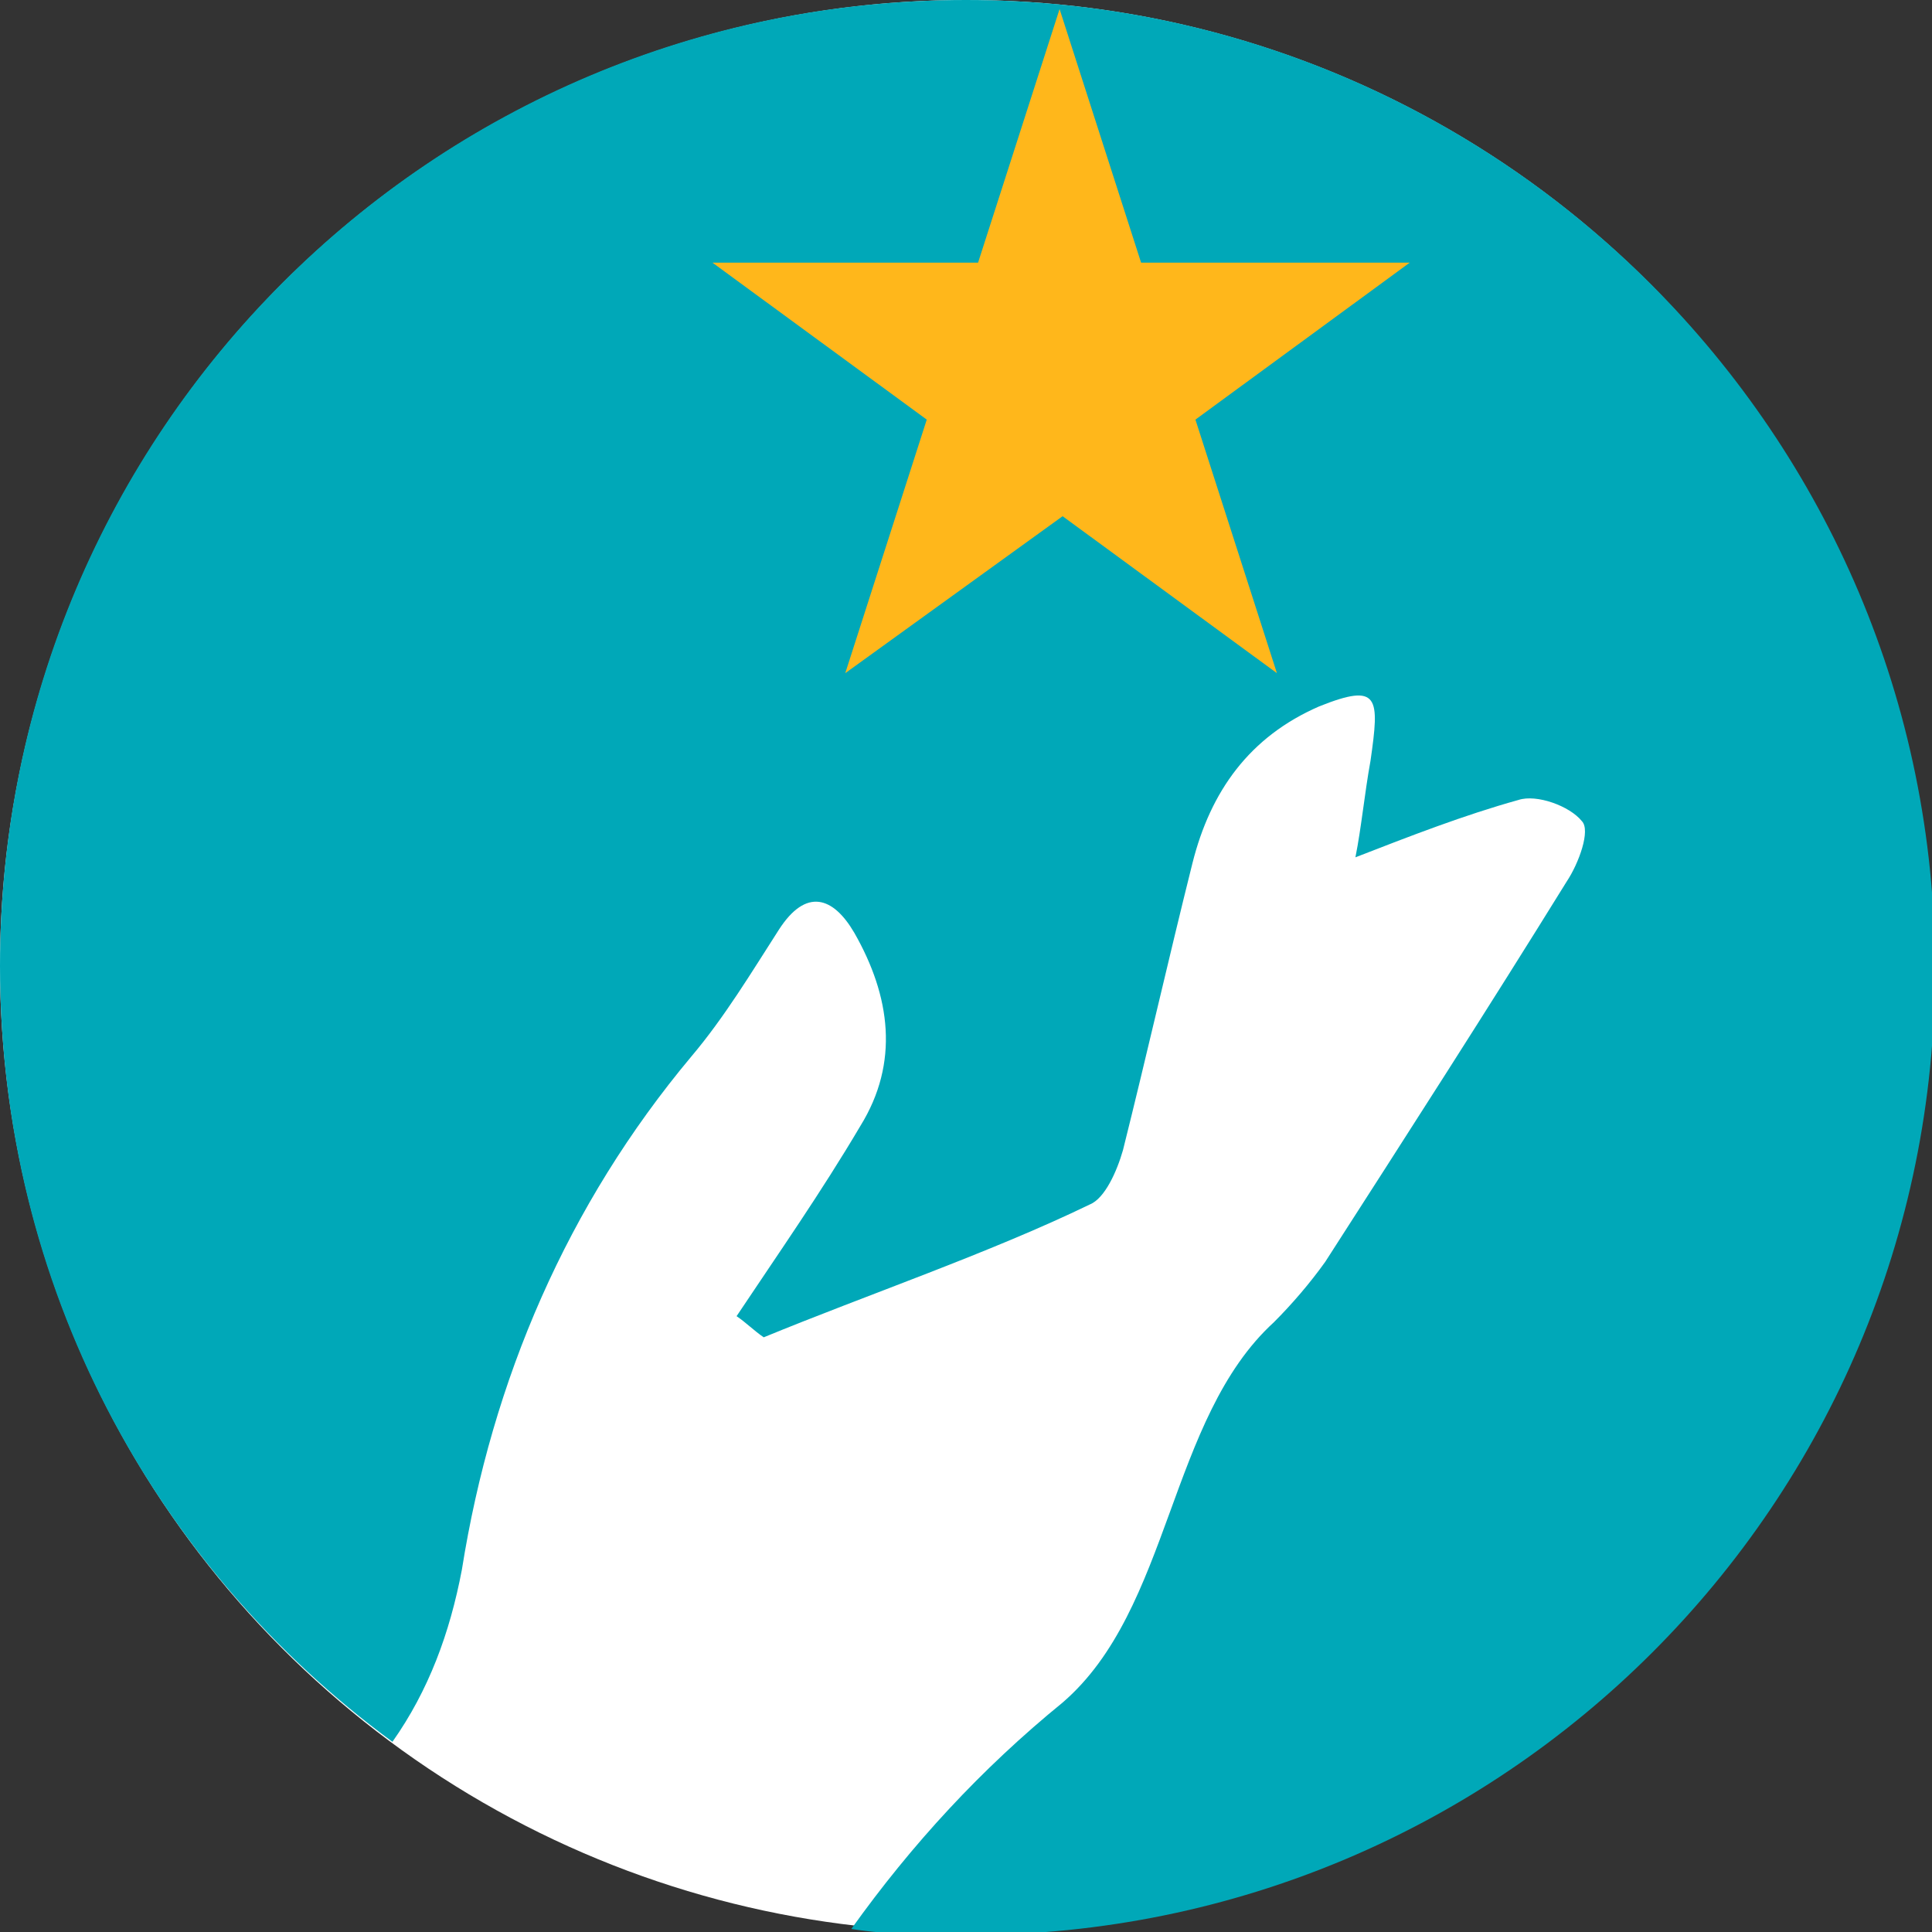
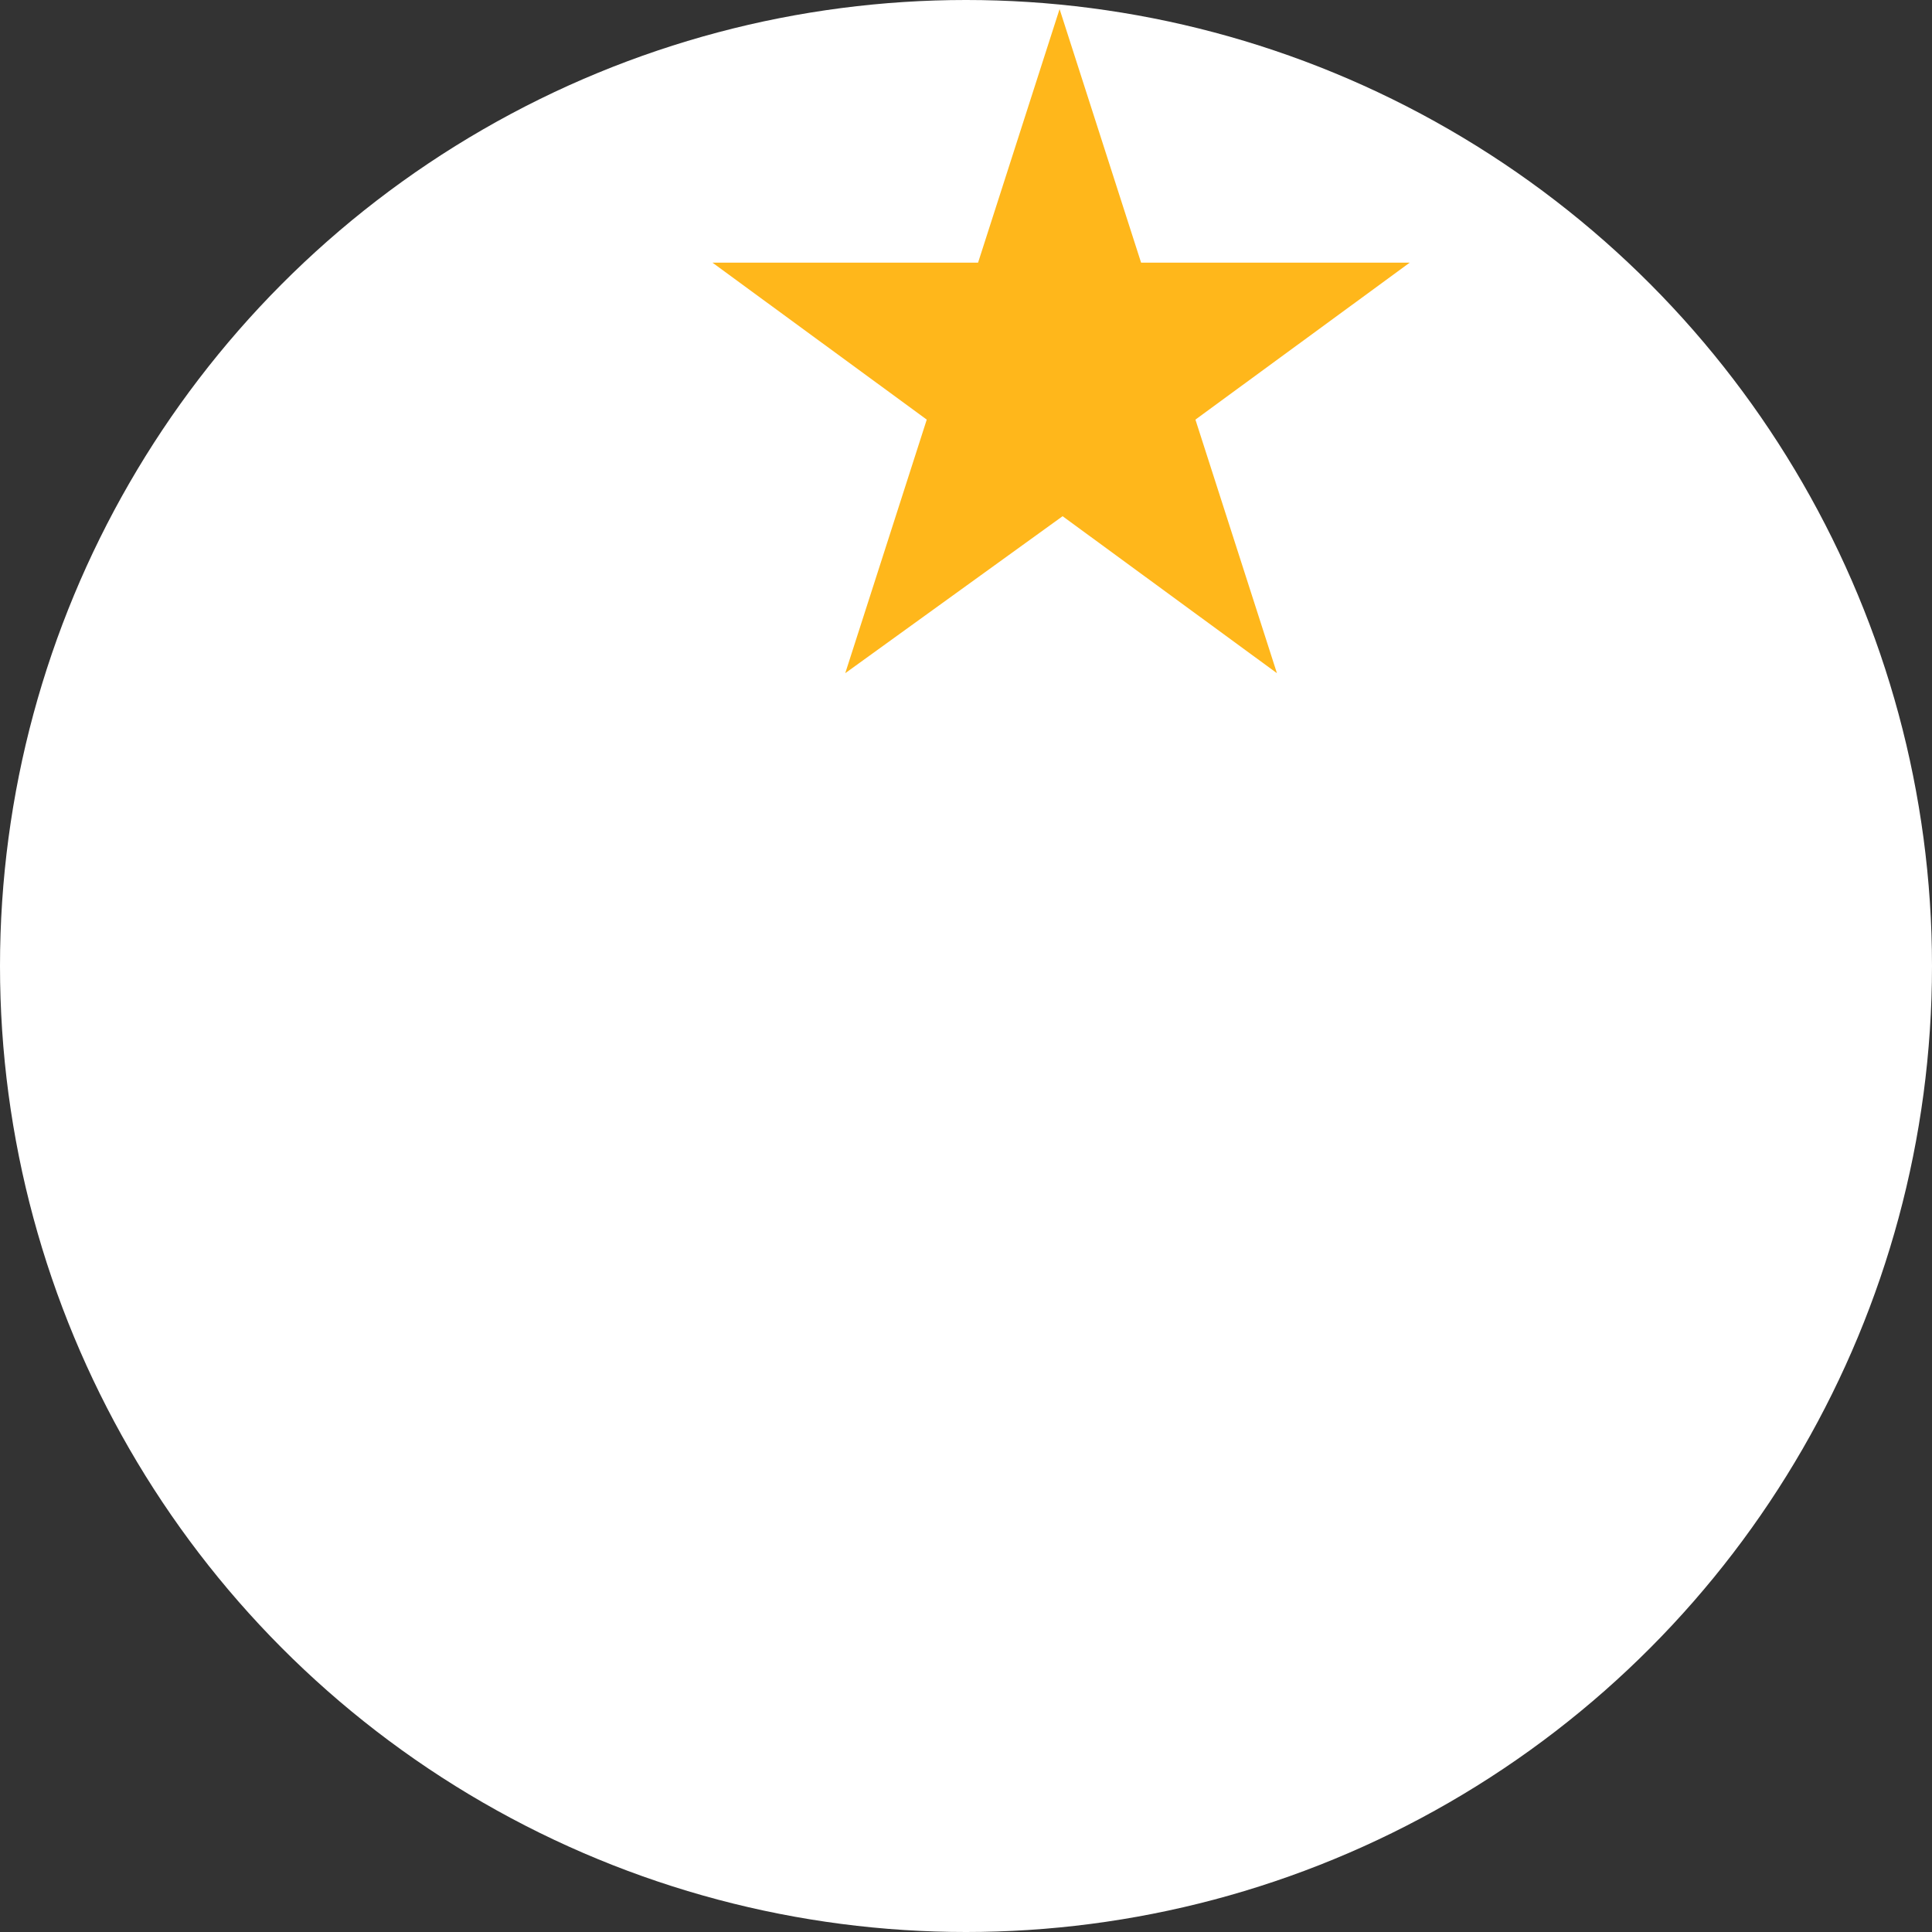
<svg xmlns="http://www.w3.org/2000/svg" version="1.1" id="Layer_1" x="0px" y="0px" viewBox="0 0 64 64" style="enable-background:new 0 0 64 64;" xml:space="preserve">
  <rect x="0" y="0" width="64" height="64" fill="#333333" stroke="none" />
  <circle cx="32" cy="32" r="32" fill="#fff" />
-   <path fill="#00a8b8" d="M32,0C14.3,0,0,14.3,0,32c0,10.6,5.1,19.9,13,25.7c1.2-1.7,1.9-3.6,2.3-5.7c1-6.3,3.5-12.1,7.6-17   c1.1-1.3,2-2.8,2.9-4.2c0.9-1.4,1.8-1.1,2.5,0.1c1.2,2.1,1.5,4.3,0.2,6.4c-1.3,2.2-2.7,4.2-4.1,6.3c0.3,0.2,0.6,0.5,0.9,0.7   c3.4-1.4,7.5-2.8,10.8-4.4c0.5-0.2,0.9-1.1,1.1-1.8c0.8-3.2,1.5-6.3,2.3-9.5c0.6-2.4,1.9-4.2,4.2-5.2c2-0.8,2-0.3,1.7,1.8   c-0.2,1.1-0.3,2.2-0.5,3.2c1.8-0.7,3.6-1.4,5.4-1.9c0.6-0.2,1.7,0.2,2.1,0.7c0.3,0.3-0.1,1.4-0.5,2c-2.6,4.2-5.3,8.4-8,12.6   c-0.5,0.7-1.1,1.4-1.7,2c-3.5,3.2-3.4,9.5-7,12.6c-2.7,2.2-5,4.7-7,7.5c1.3,0.2,2.6,0.2,3.9,0.2c17.7,0,32-14.3,32-32S49.7,0,32,0z   " />
  <path fill="#ffb71b" d="M46.7,8.7l-7.1,5.2l2.7,8.4l-7.1-5.2L28,22.3l2.7-8.4l-7.1-5.2h8.8l2.7-8.4l2.7,8.4H46.7z" />
</svg>